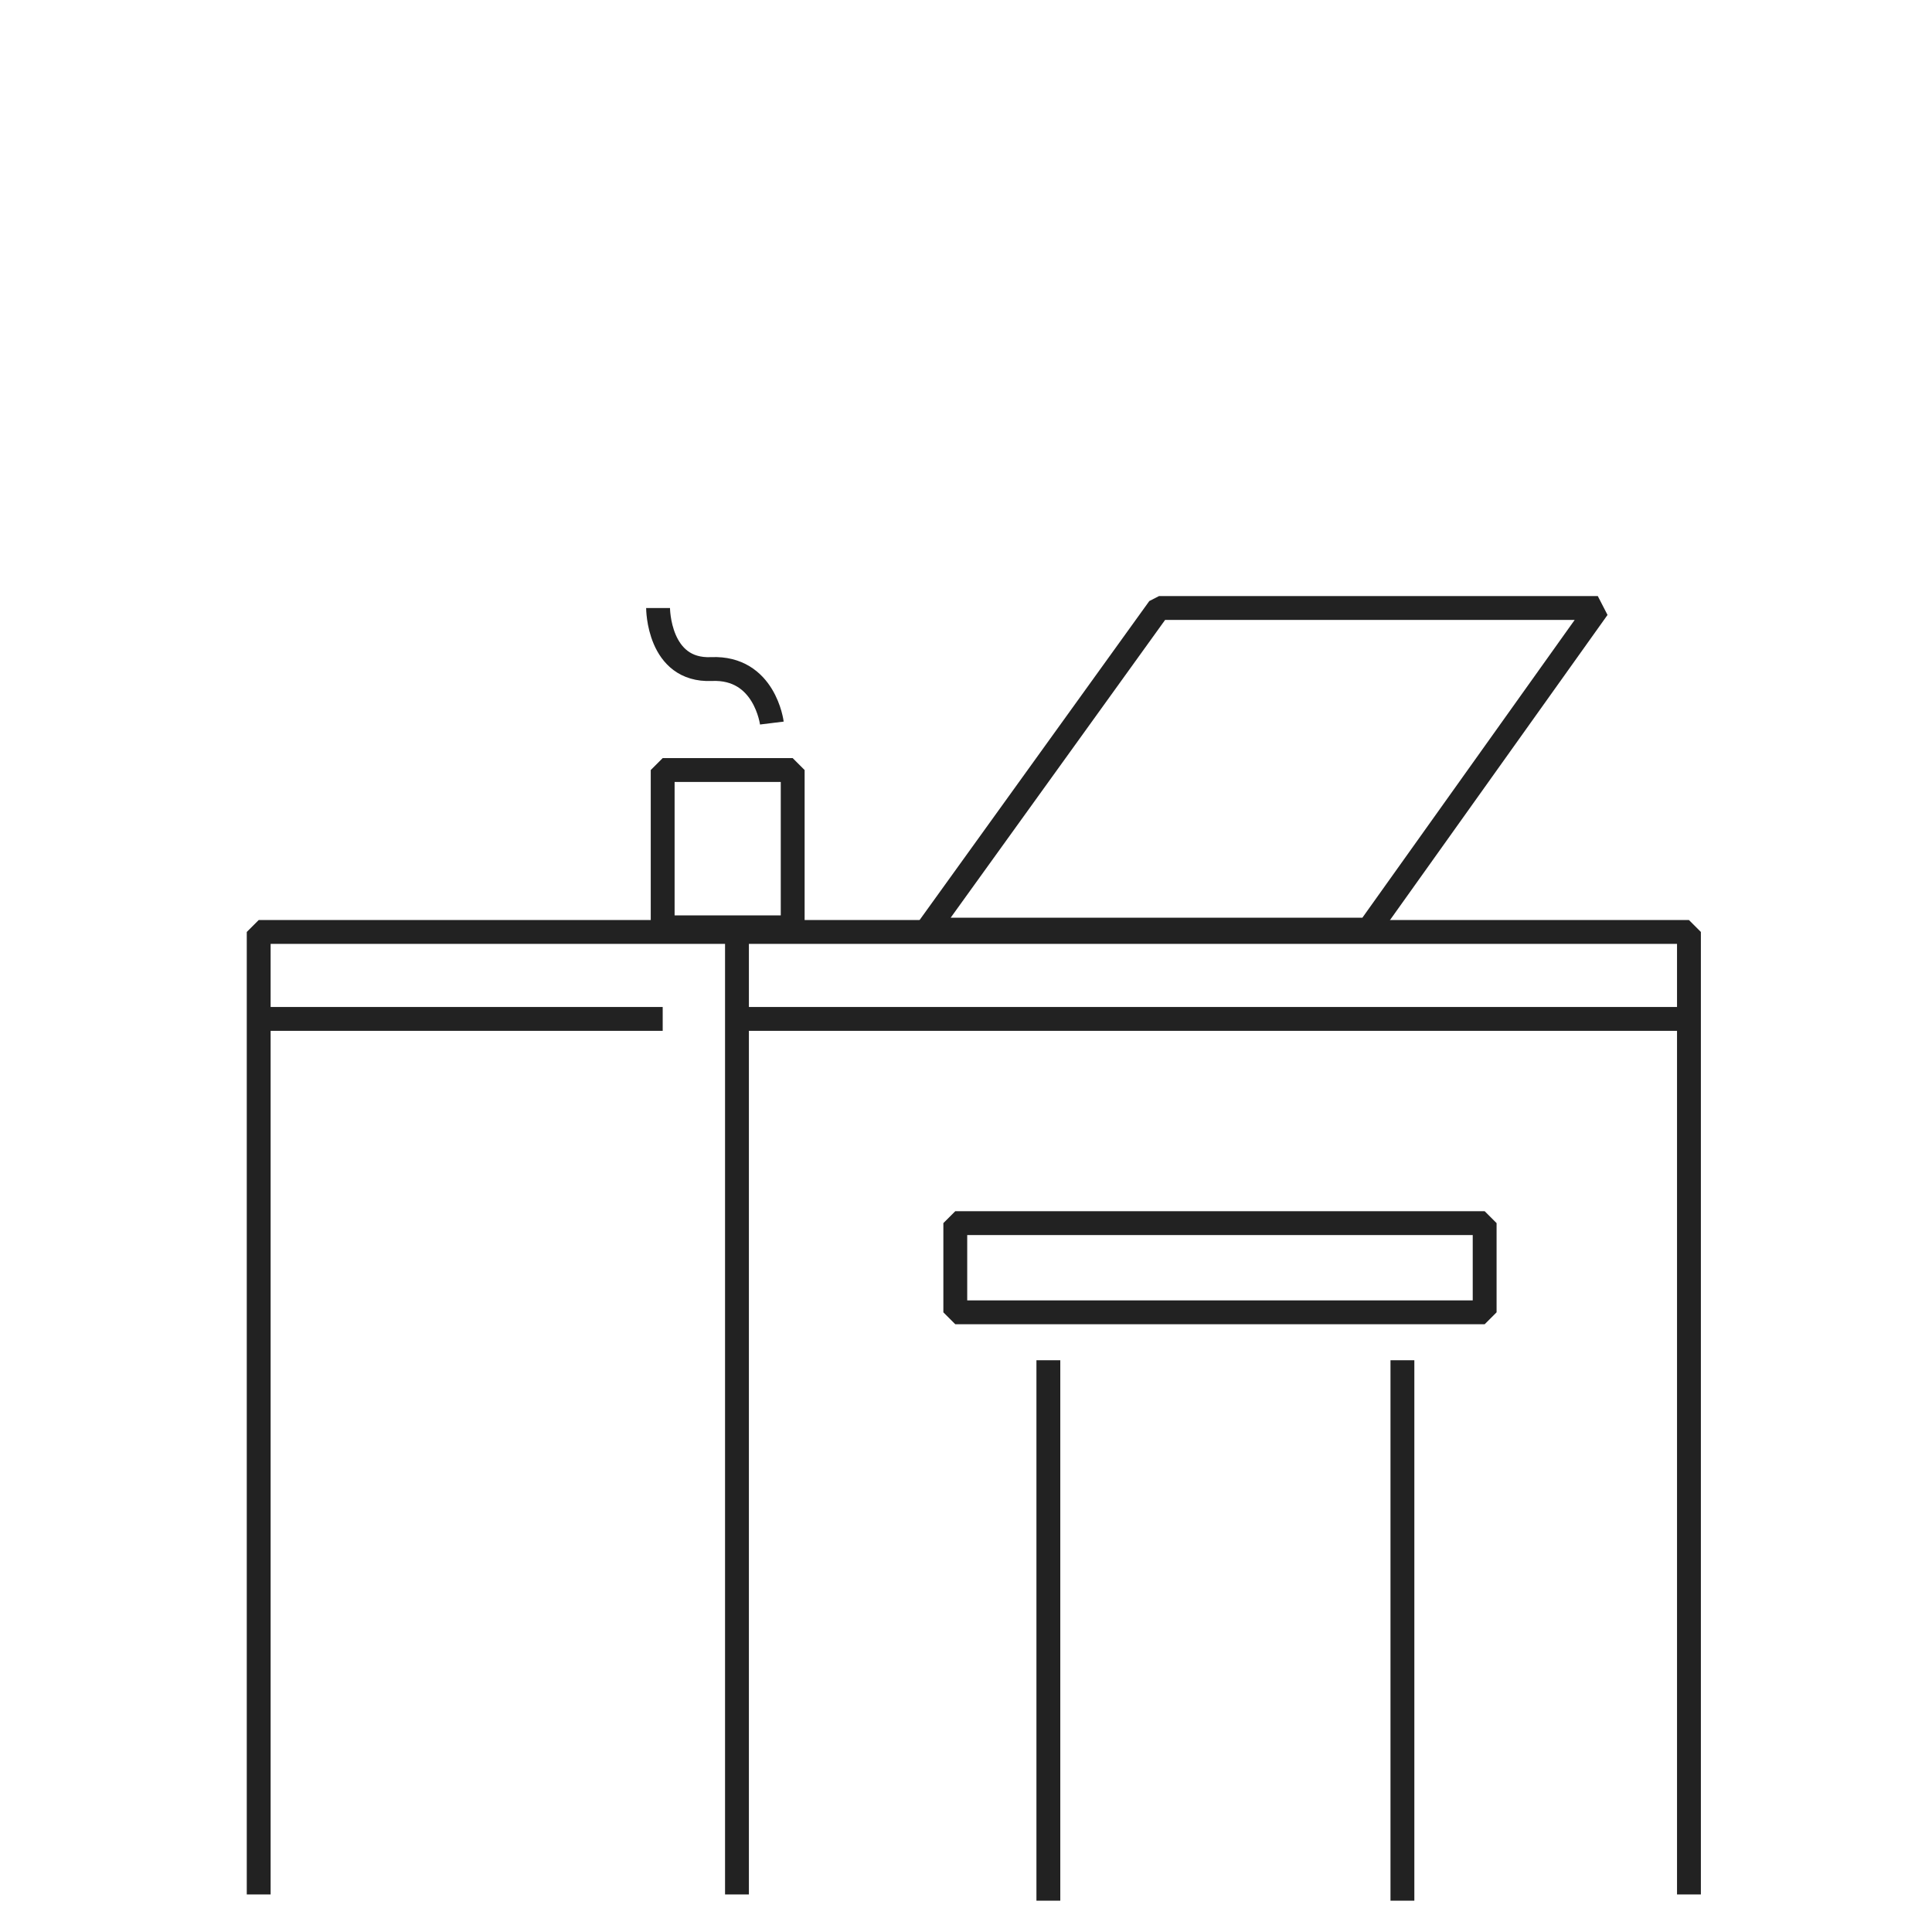
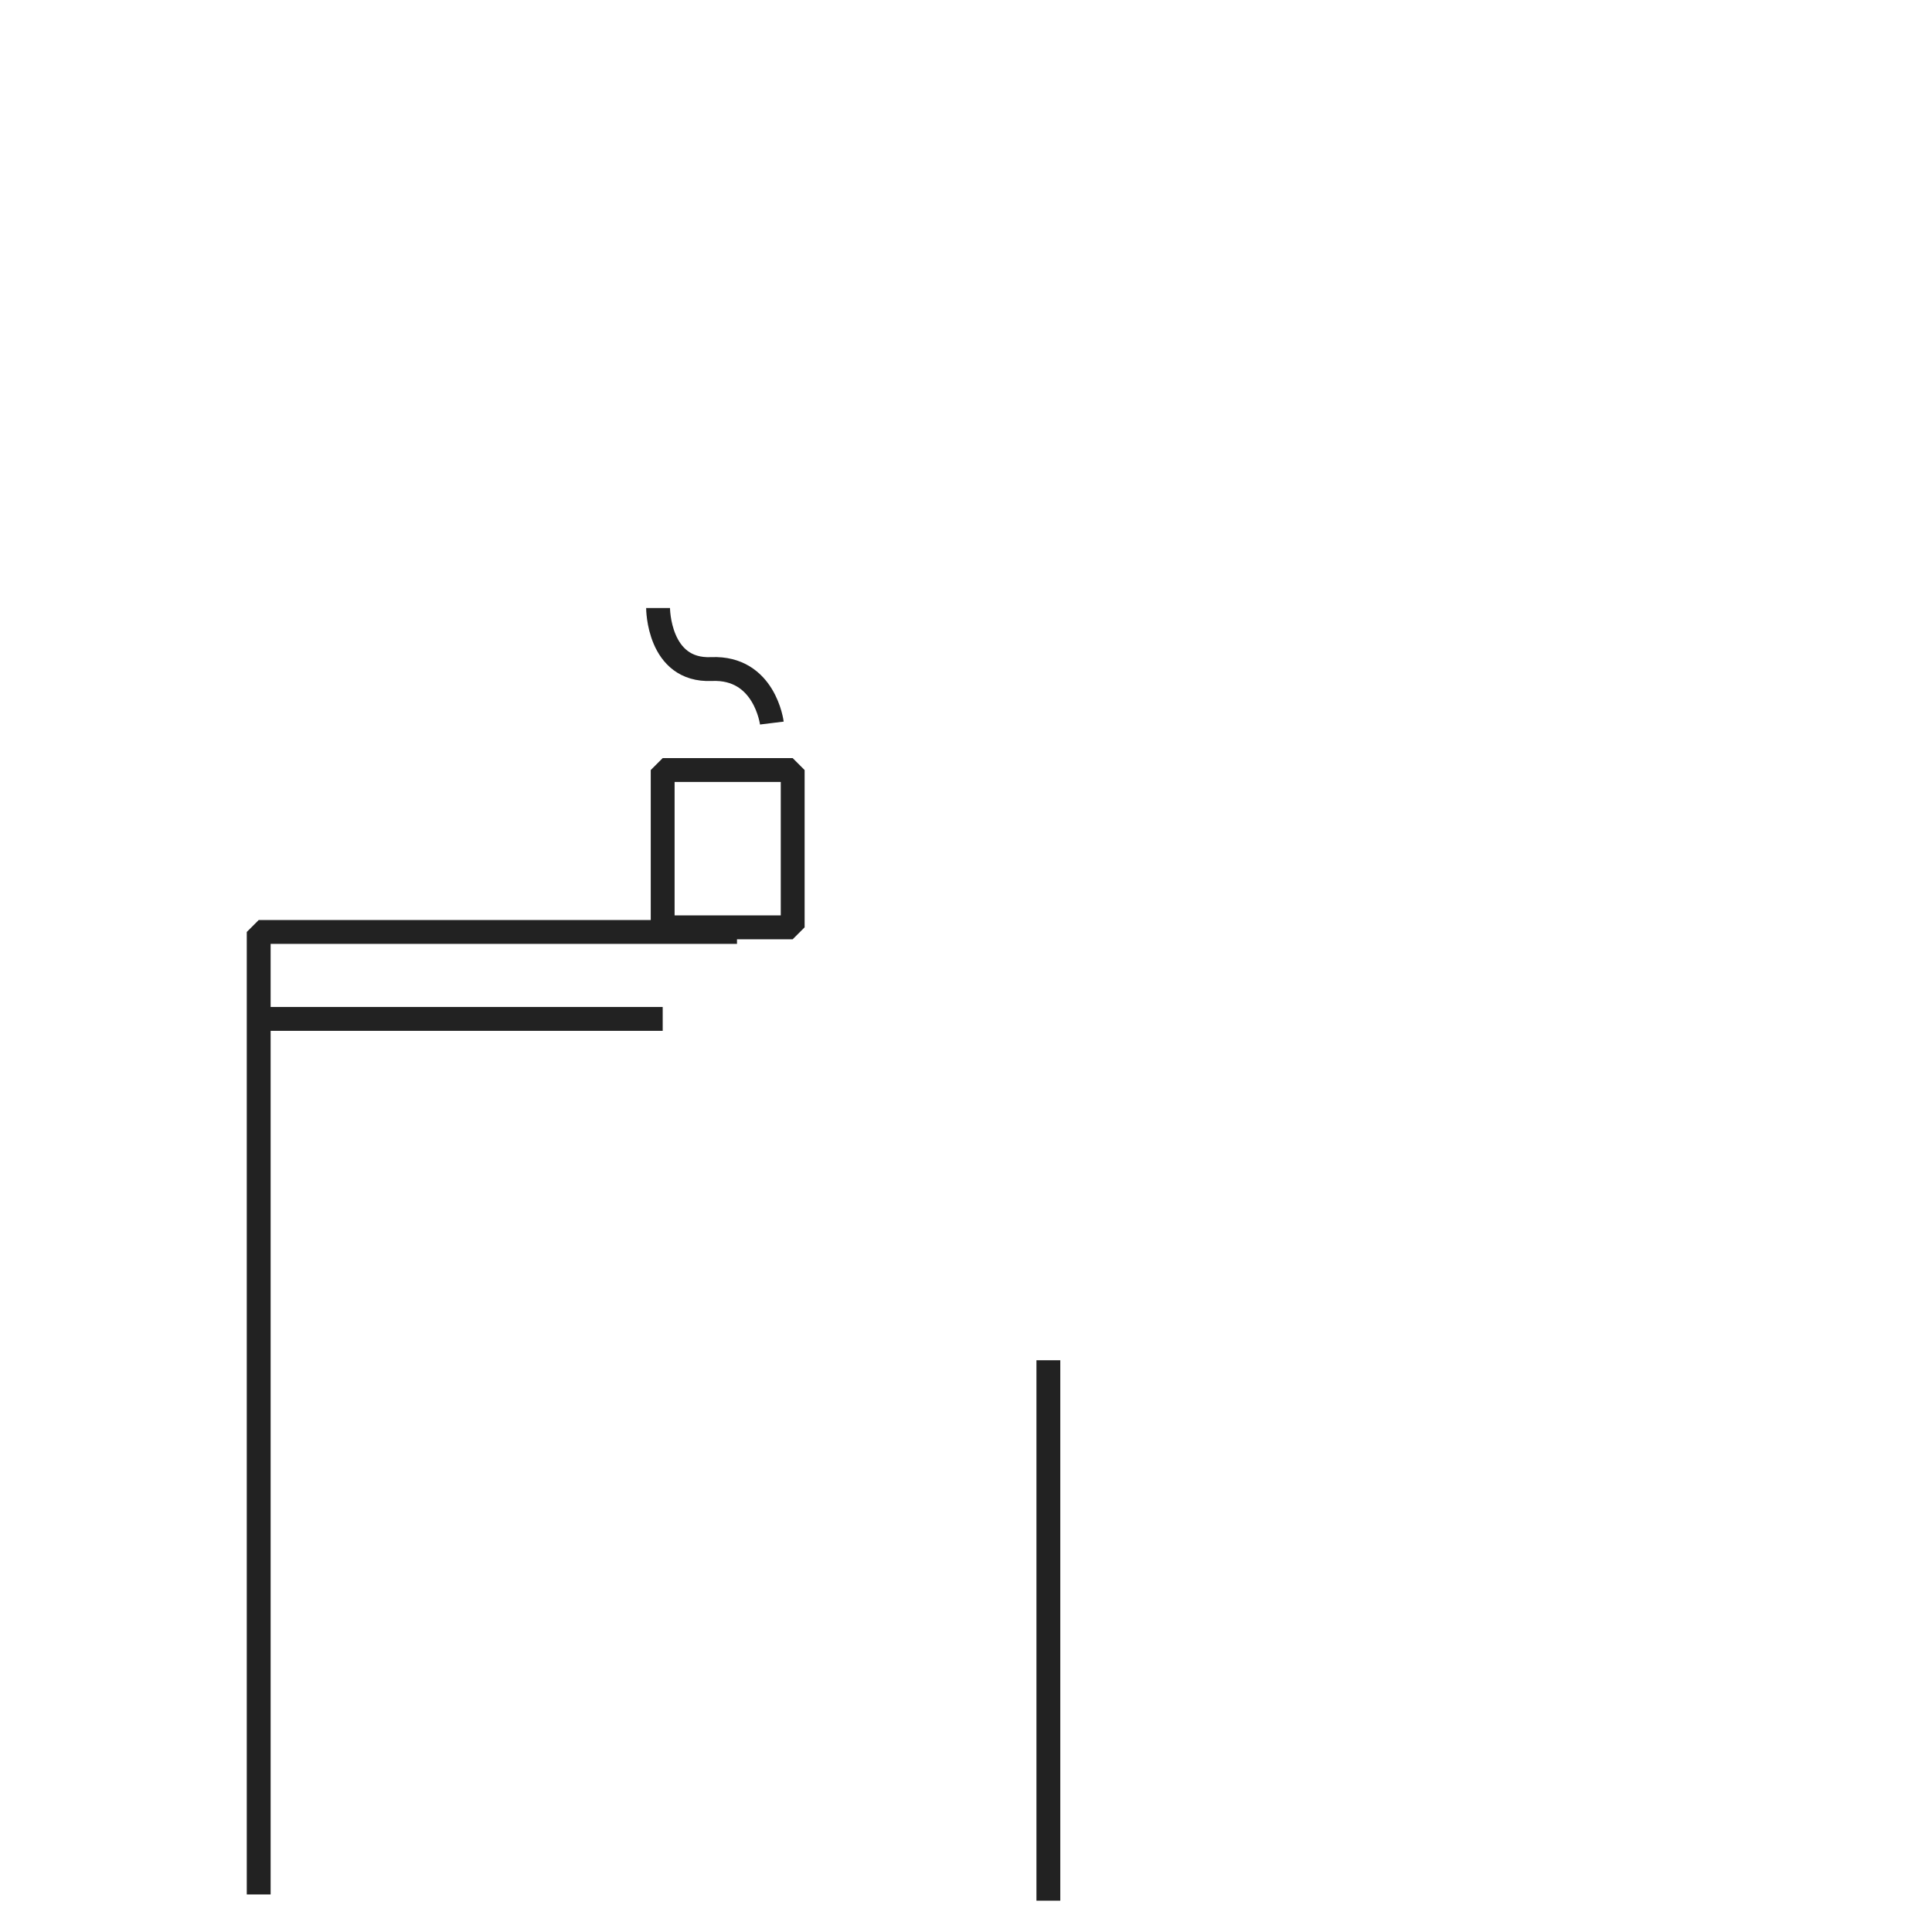
<svg xmlns="http://www.w3.org/2000/svg" width="81" height="80" viewBox="0 0 81 80" fill="none">
  <path d="M10.846 79.427V39.074H30.899" stroke="#222222" stroke-linejoin="bevel" />
-   <path d="M30.898 79.427V39.074H70.81V79.427" stroke="#222222" stroke-linejoin="bevel" />
  <path d="M10.846 42.719H27.784" stroke="#222222" stroke-linejoin="bevel" />
-   <path d="M30.898 42.719H70.81" stroke="#222222" stroke-linejoin="bevel" />
-   <path d="M57.376 38.976L66.989 25.492H48.591L38.881 38.976H57.376Z" stroke="#222222" stroke-linejoin="bevel" />
  <path d="M33.234 32.285H27.783V38.88H33.234V32.285Z" stroke="#222222" stroke-linejoin="bevel" />
-   <path d="M62.245 51.281H40.051V55.021H62.245V51.281Z" stroke="#222222" stroke-linejoin="bevel" />
  <path d="M43.953 79.688V57.031" stroke="#222222" stroke-linejoin="bevel" />
-   <path d="M58.797 79.688V57.031" stroke="#222222" stroke-linejoin="bevel" />
  <path d="M27.59 25.492C27.59 25.492 27.59 28.15 29.829 28.051C32.068 27.953 32.36 30.315 32.36 30.315" stroke="#222222" stroke-linejoin="bevel" />
</svg>